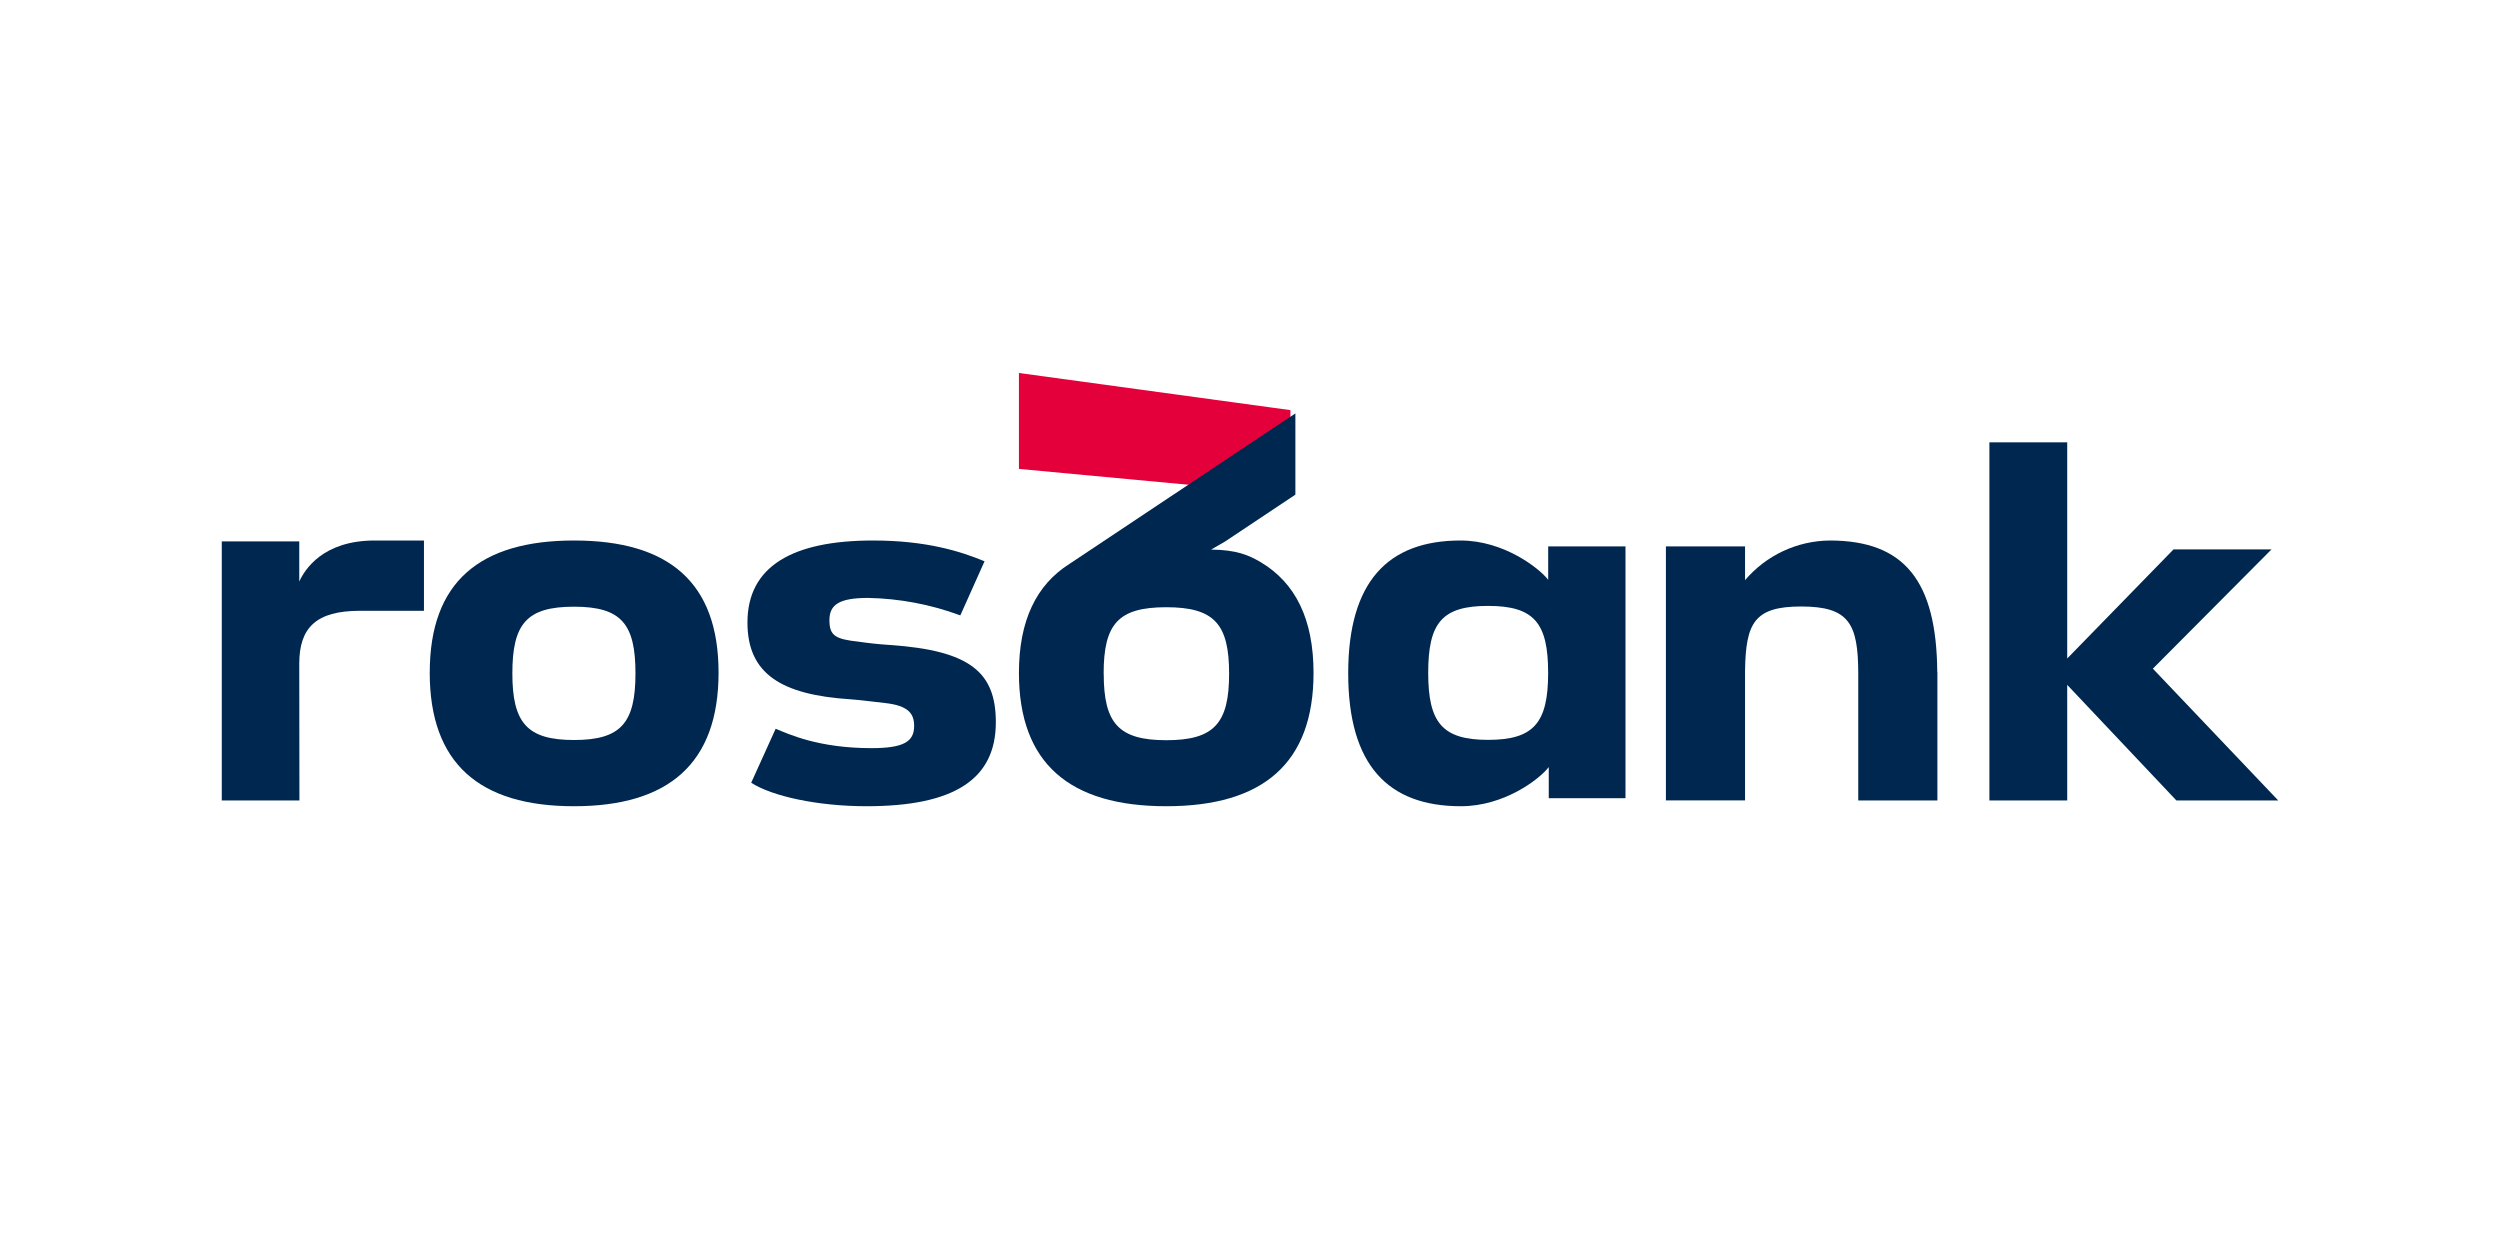
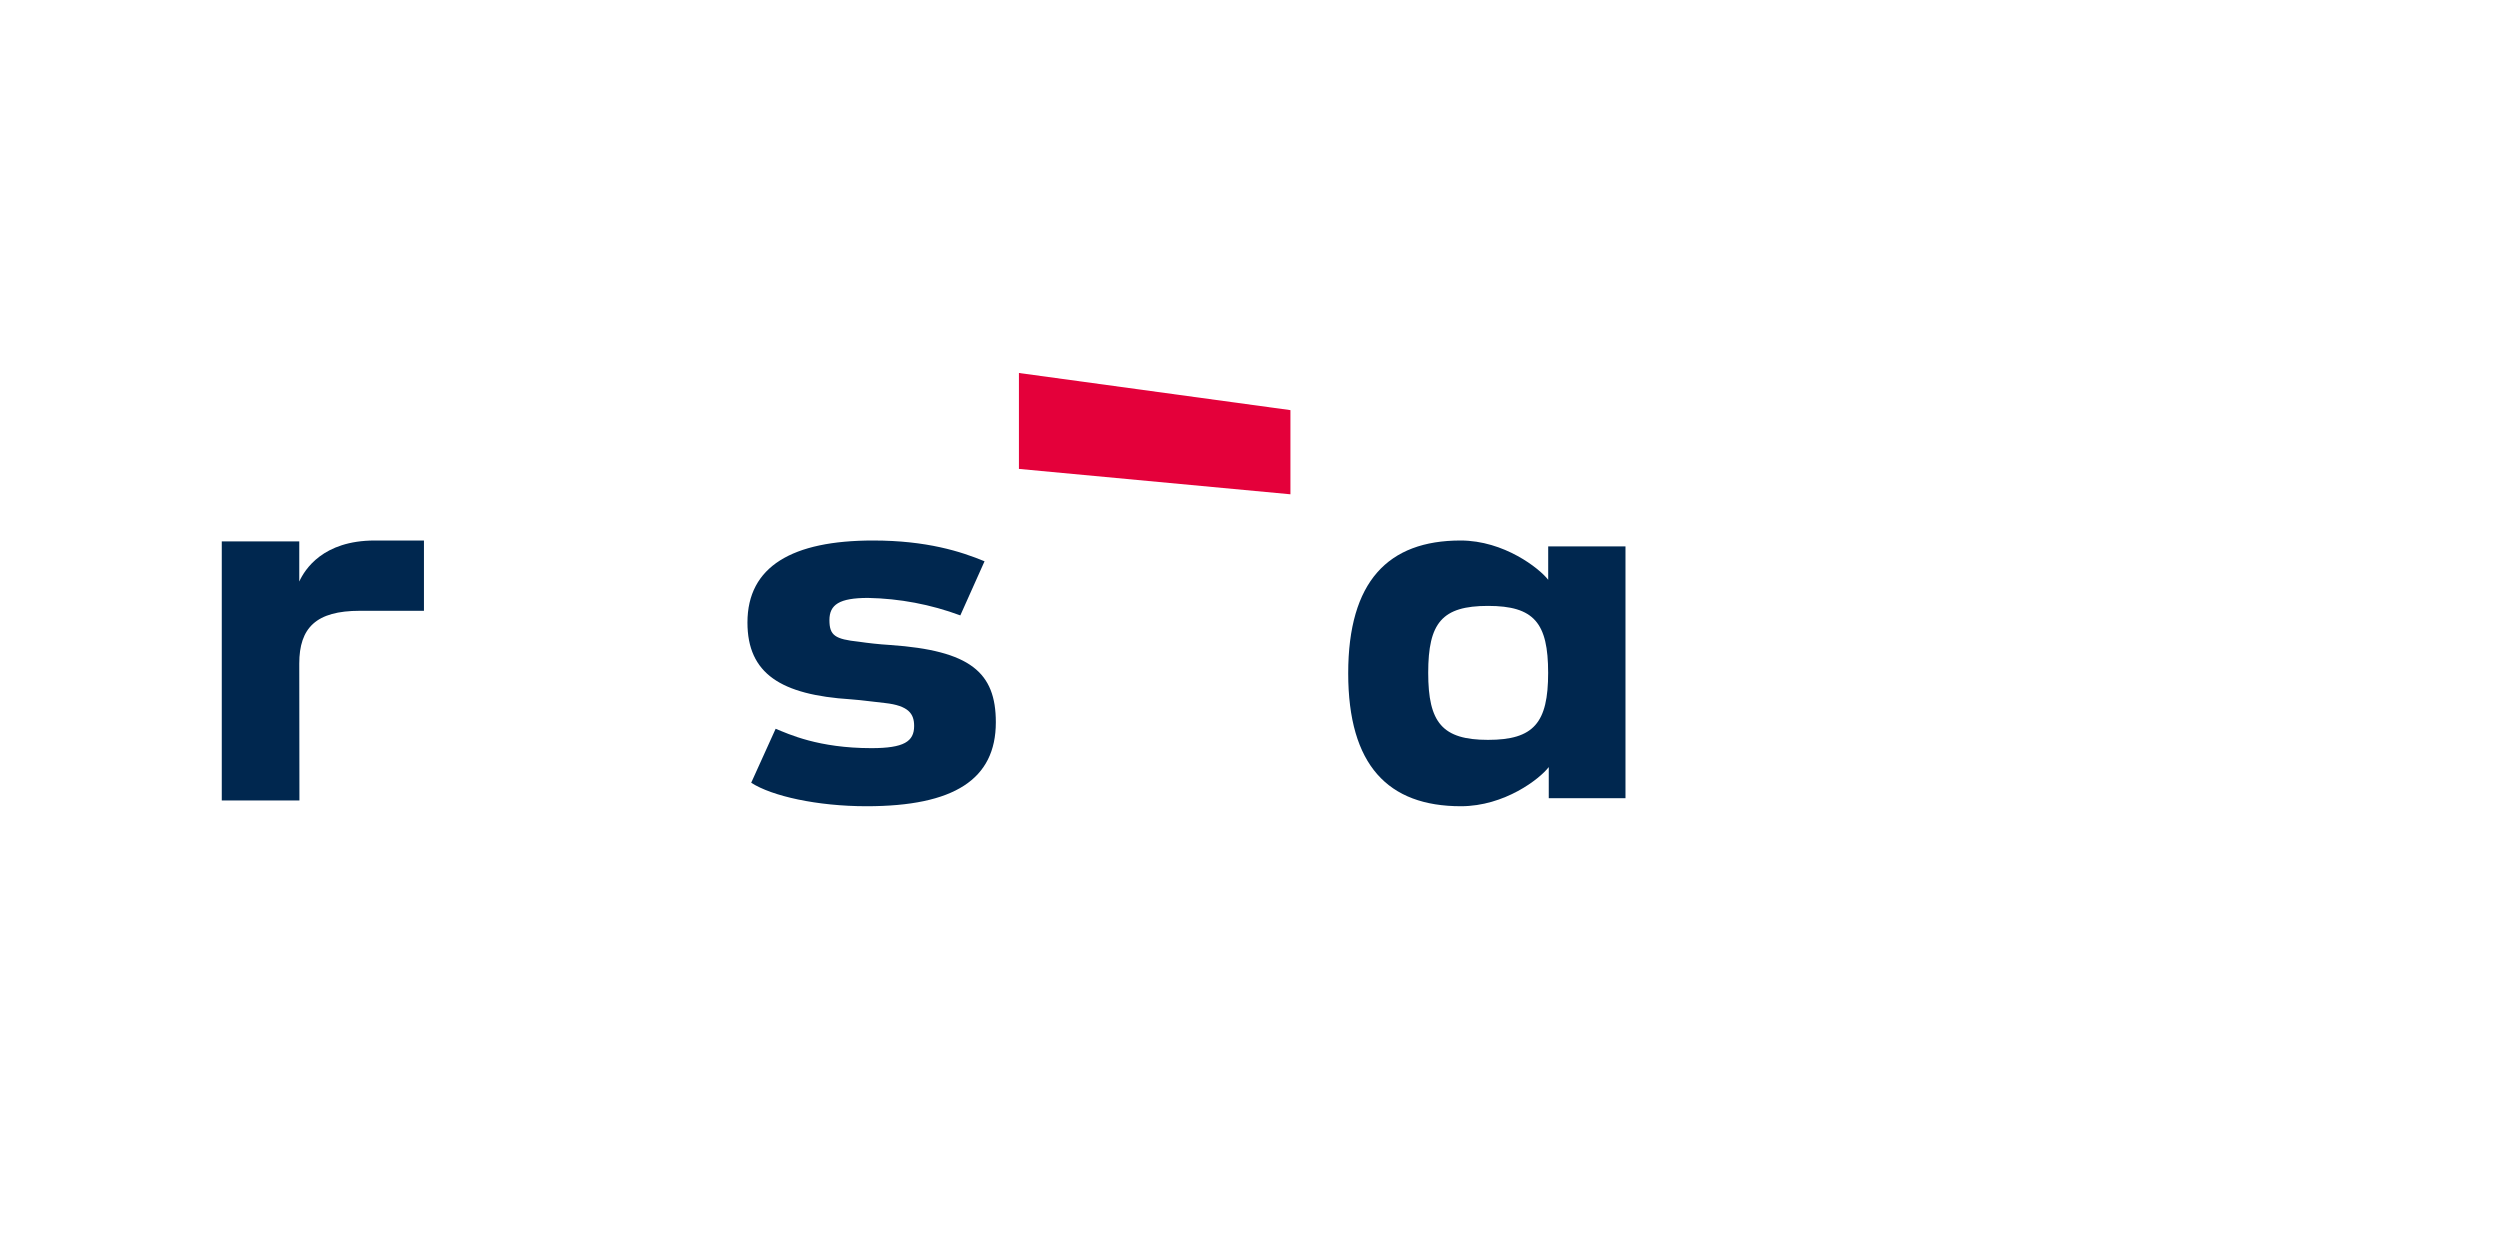
<svg xmlns="http://www.w3.org/2000/svg" width="248" height="124" viewBox="0 0 248 124" fill="none">
-   <path d="M50.826 66.797C50.826 71.704 52.279 73.409 56.945 73.409C61.611 73.409 63.039 71.704 63.039 66.797C63.039 61.889 61.635 60.184 56.945 60.184C52.255 60.184 50.826 61.865 50.826 66.797ZM42.631 66.722C42.631 57.729 47.592 53.618 56.948 53.618C66.303 53.618 71.281 57.729 71.281 66.725C71.281 75.721 66.345 79.978 56.94 79.978C47.535 79.978 42.629 75.716 42.629 66.725L42.631 66.722Z" fill="#00274F" />
  <path d="M101.078 37L128.011 40.685V49.034L101.078 46.516V37Z" fill="#E4003A" />
-   <path d="M101.078 66.759C101.078 75.73 106.11 79.978 115.693 79.978C125.276 79.978 130.303 75.727 130.303 66.759C130.303 61.429 128.513 57.819 125.059 55.767C123.851 55.052 122.64 54.548 120.141 54.518L121.513 53.727L128.502 49.07V41.012L106.088 55.94C102.798 58.019 101.078 61.569 101.078 66.759ZM109.481 66.833C109.481 61.903 110.914 60.237 115.693 60.237C120.472 60.237 121.928 61.914 121.928 66.833C121.928 71.752 120.444 73.429 115.693 73.429C110.942 73.429 109.489 71.725 109.489 66.83L109.481 66.833Z" fill="#00274F" />
  <path d="M133.742 66.787C133.742 75.922 137.705 79.978 144.919 79.978C149.257 79.978 152.743 77.266 153.637 76.093V79.18H161.248V54.206H153.581V57.517C152.711 56.383 149.198 53.618 144.887 53.618C137.705 53.618 133.742 57.677 133.742 66.787ZM141.678 66.748C141.678 61.782 143.046 60.105 147.615 60.105C152.184 60.105 153.576 61.793 153.576 66.748C153.576 71.704 152.157 73.395 147.615 73.395C143.072 73.395 141.678 71.681 141.678 66.748Z" fill="#00274F" />
-   <path d="M225.999 79.405L213.564 66.33L225.331 54.503H215.611L205.068 65.322V43.877H197.348V79.405H205.068V70.699V68.539V67.939L215.898 79.405H225.999Z" fill="#00274F" />
-   <path d="M192.176 66.645C192.104 57.639 188.934 53.618 181.509 53.618C179.909 53.633 178.331 53.992 176.882 54.67C175.433 55.349 174.146 56.332 173.109 57.552V54.204H165.258V79.399H173.109V66.539V66.514C173.181 61.788 174.036 60.164 178.675 60.164C183.423 60.164 184.328 61.855 184.339 66.807V79.405H192.19V66.645H192.176Z" fill="#00274F" />
  <path d="M88.314 63.984C96.252 64.534 98.787 66.696 98.787 71.647C98.787 77.31 94.648 79.978 85.96 79.978C81.069 79.978 76.566 78.975 74.519 77.648L76.944 72.293C78.247 72.826 81.187 74.216 86.445 74.216C89.666 74.216 90.682 73.562 90.682 72.018C90.682 70.826 90.162 69.999 87.775 69.738C86.721 69.636 85.635 69.463 84.395 69.372C77.472 68.93 74.147 66.828 74.147 61.754C74.147 56.187 78.597 53.618 86.609 53.618C91.944 53.618 95.338 54.717 97.667 55.679L95.264 61.047C92.331 59.959 89.237 59.373 86.111 59.314C83.253 59.314 82.279 59.984 82.279 61.512C82.279 63.039 82.826 63.407 85.208 63.66C86.117 63.792 87.118 63.91 88.314 63.984Z" fill="#00274F" />
  <path d="M37.171 53.618C32.029 53.618 30.233 56.496 29.687 57.688V53.704H22V79.405H29.703L29.687 65.831C29.687 62.271 31.361 60.591 35.694 60.591H42.056V53.618H37.171Z" fill="#00274F" />
</svg>